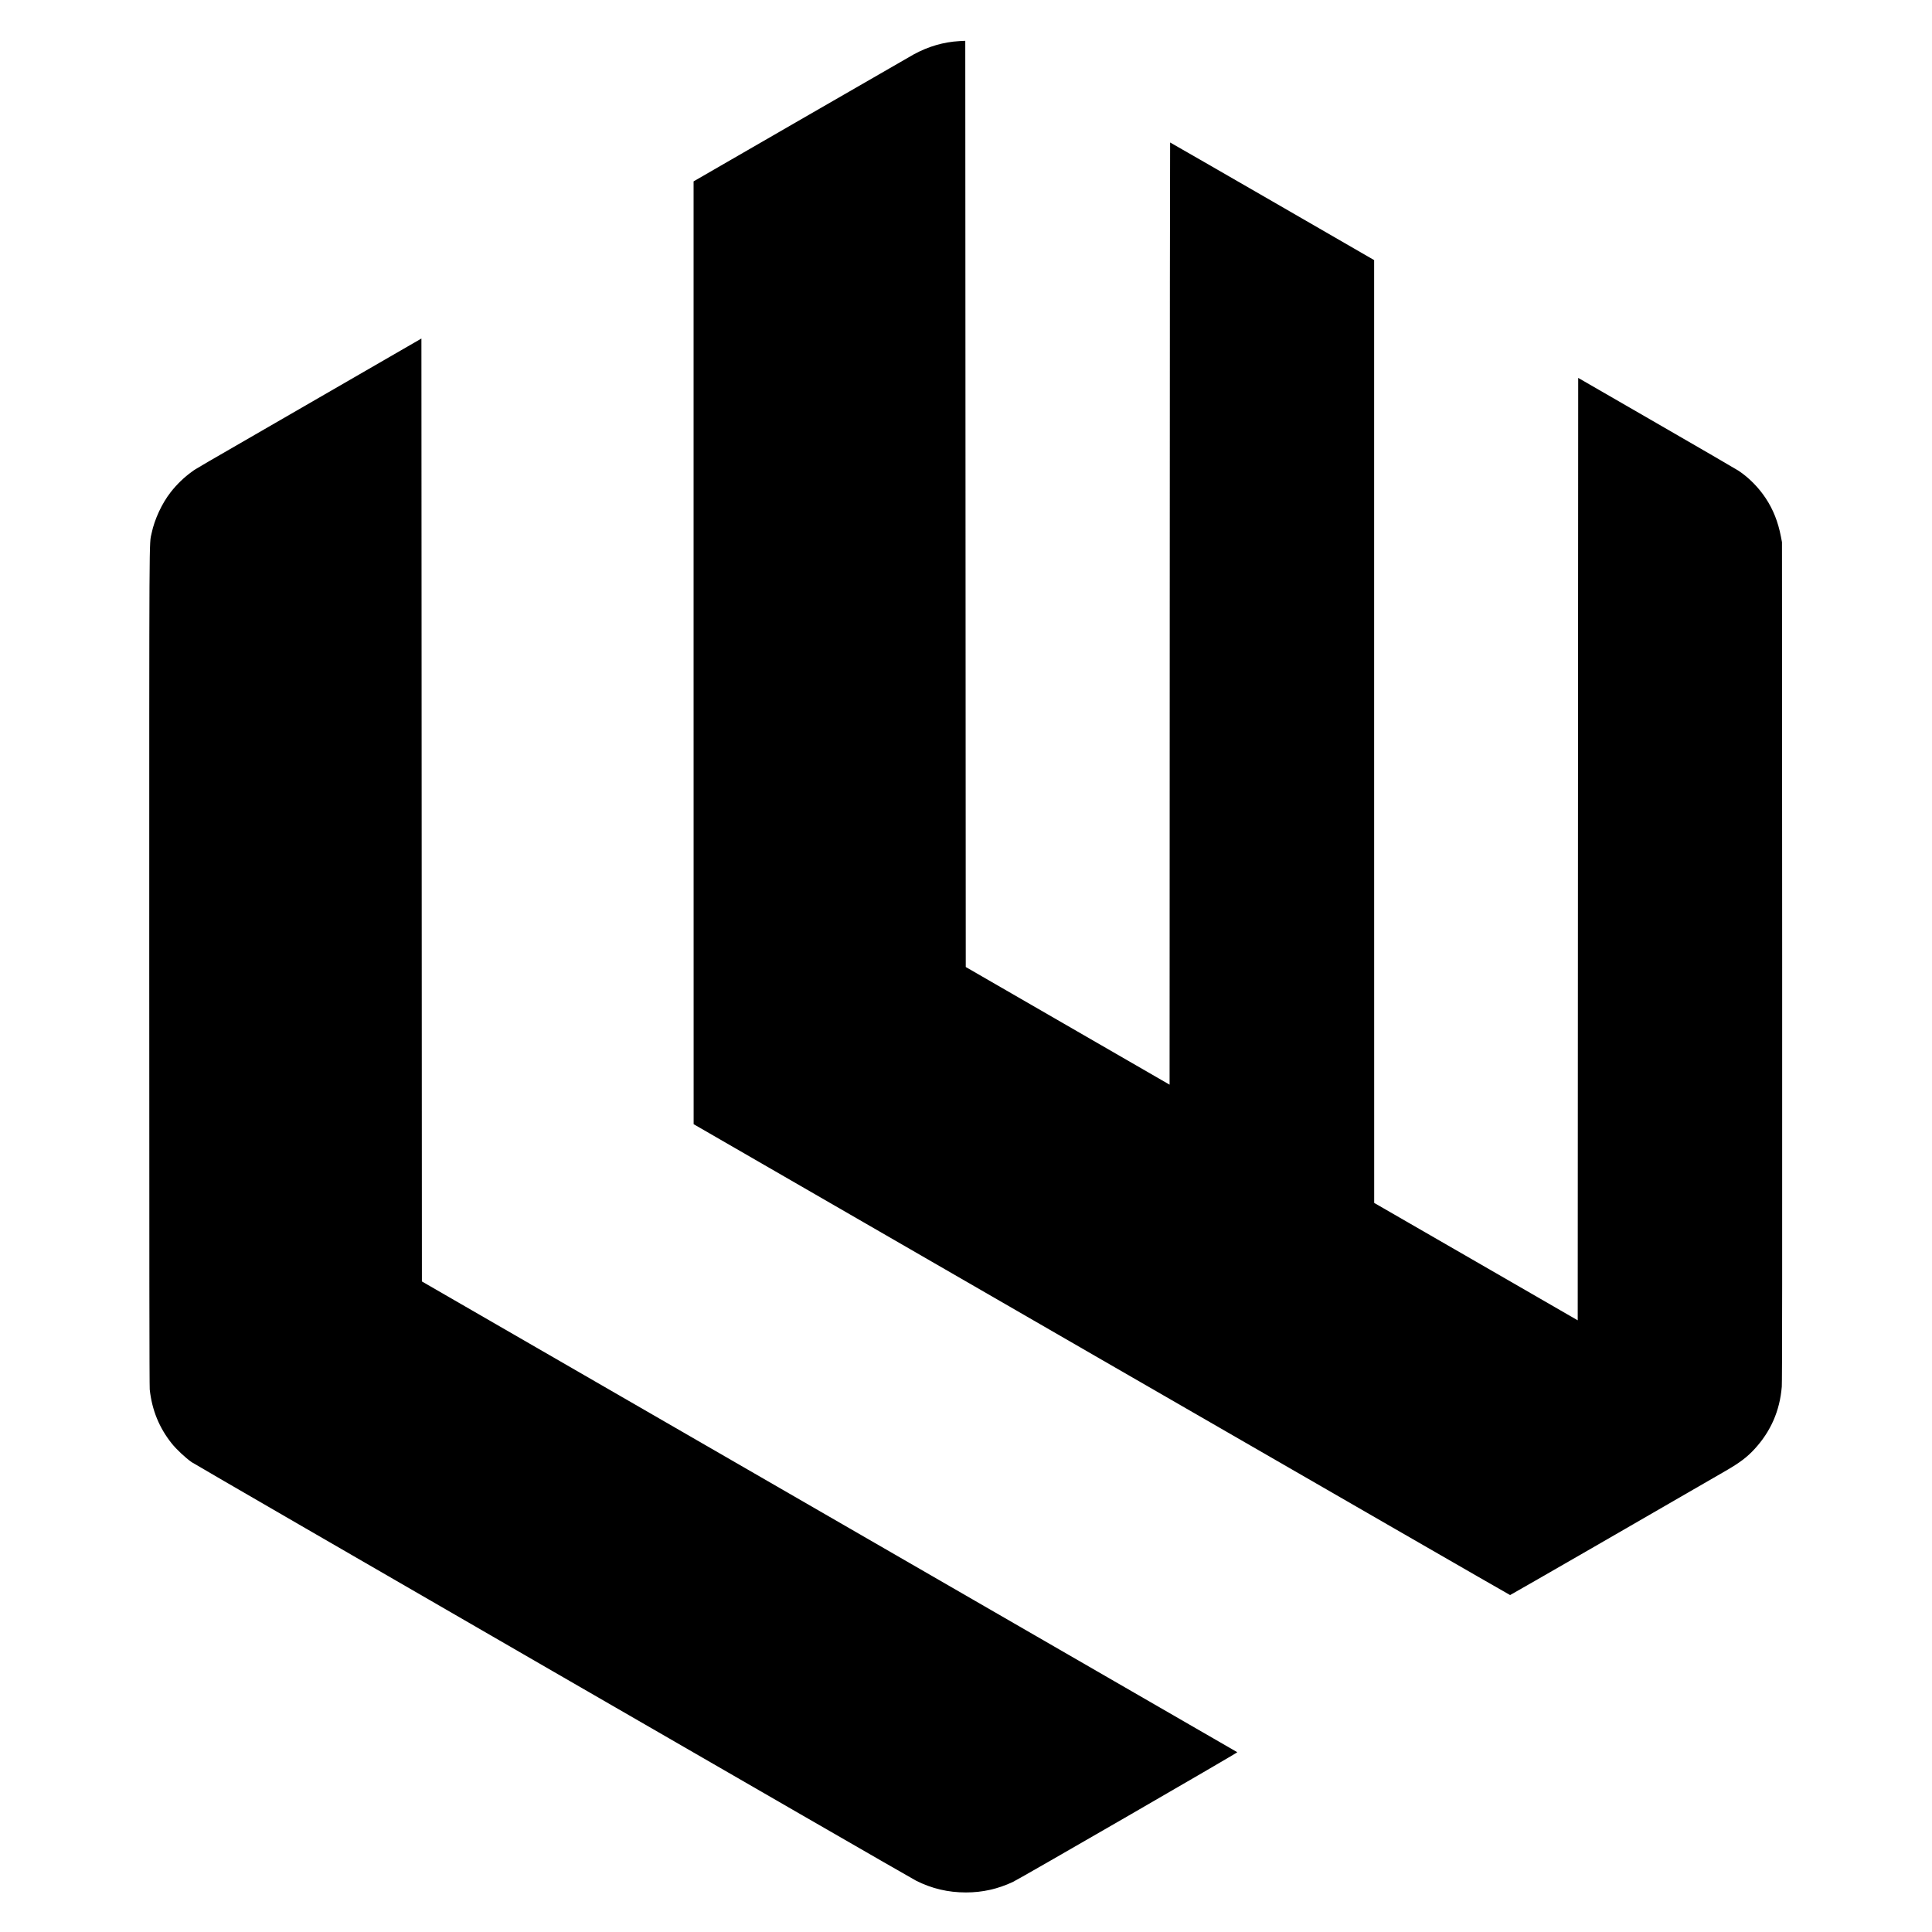
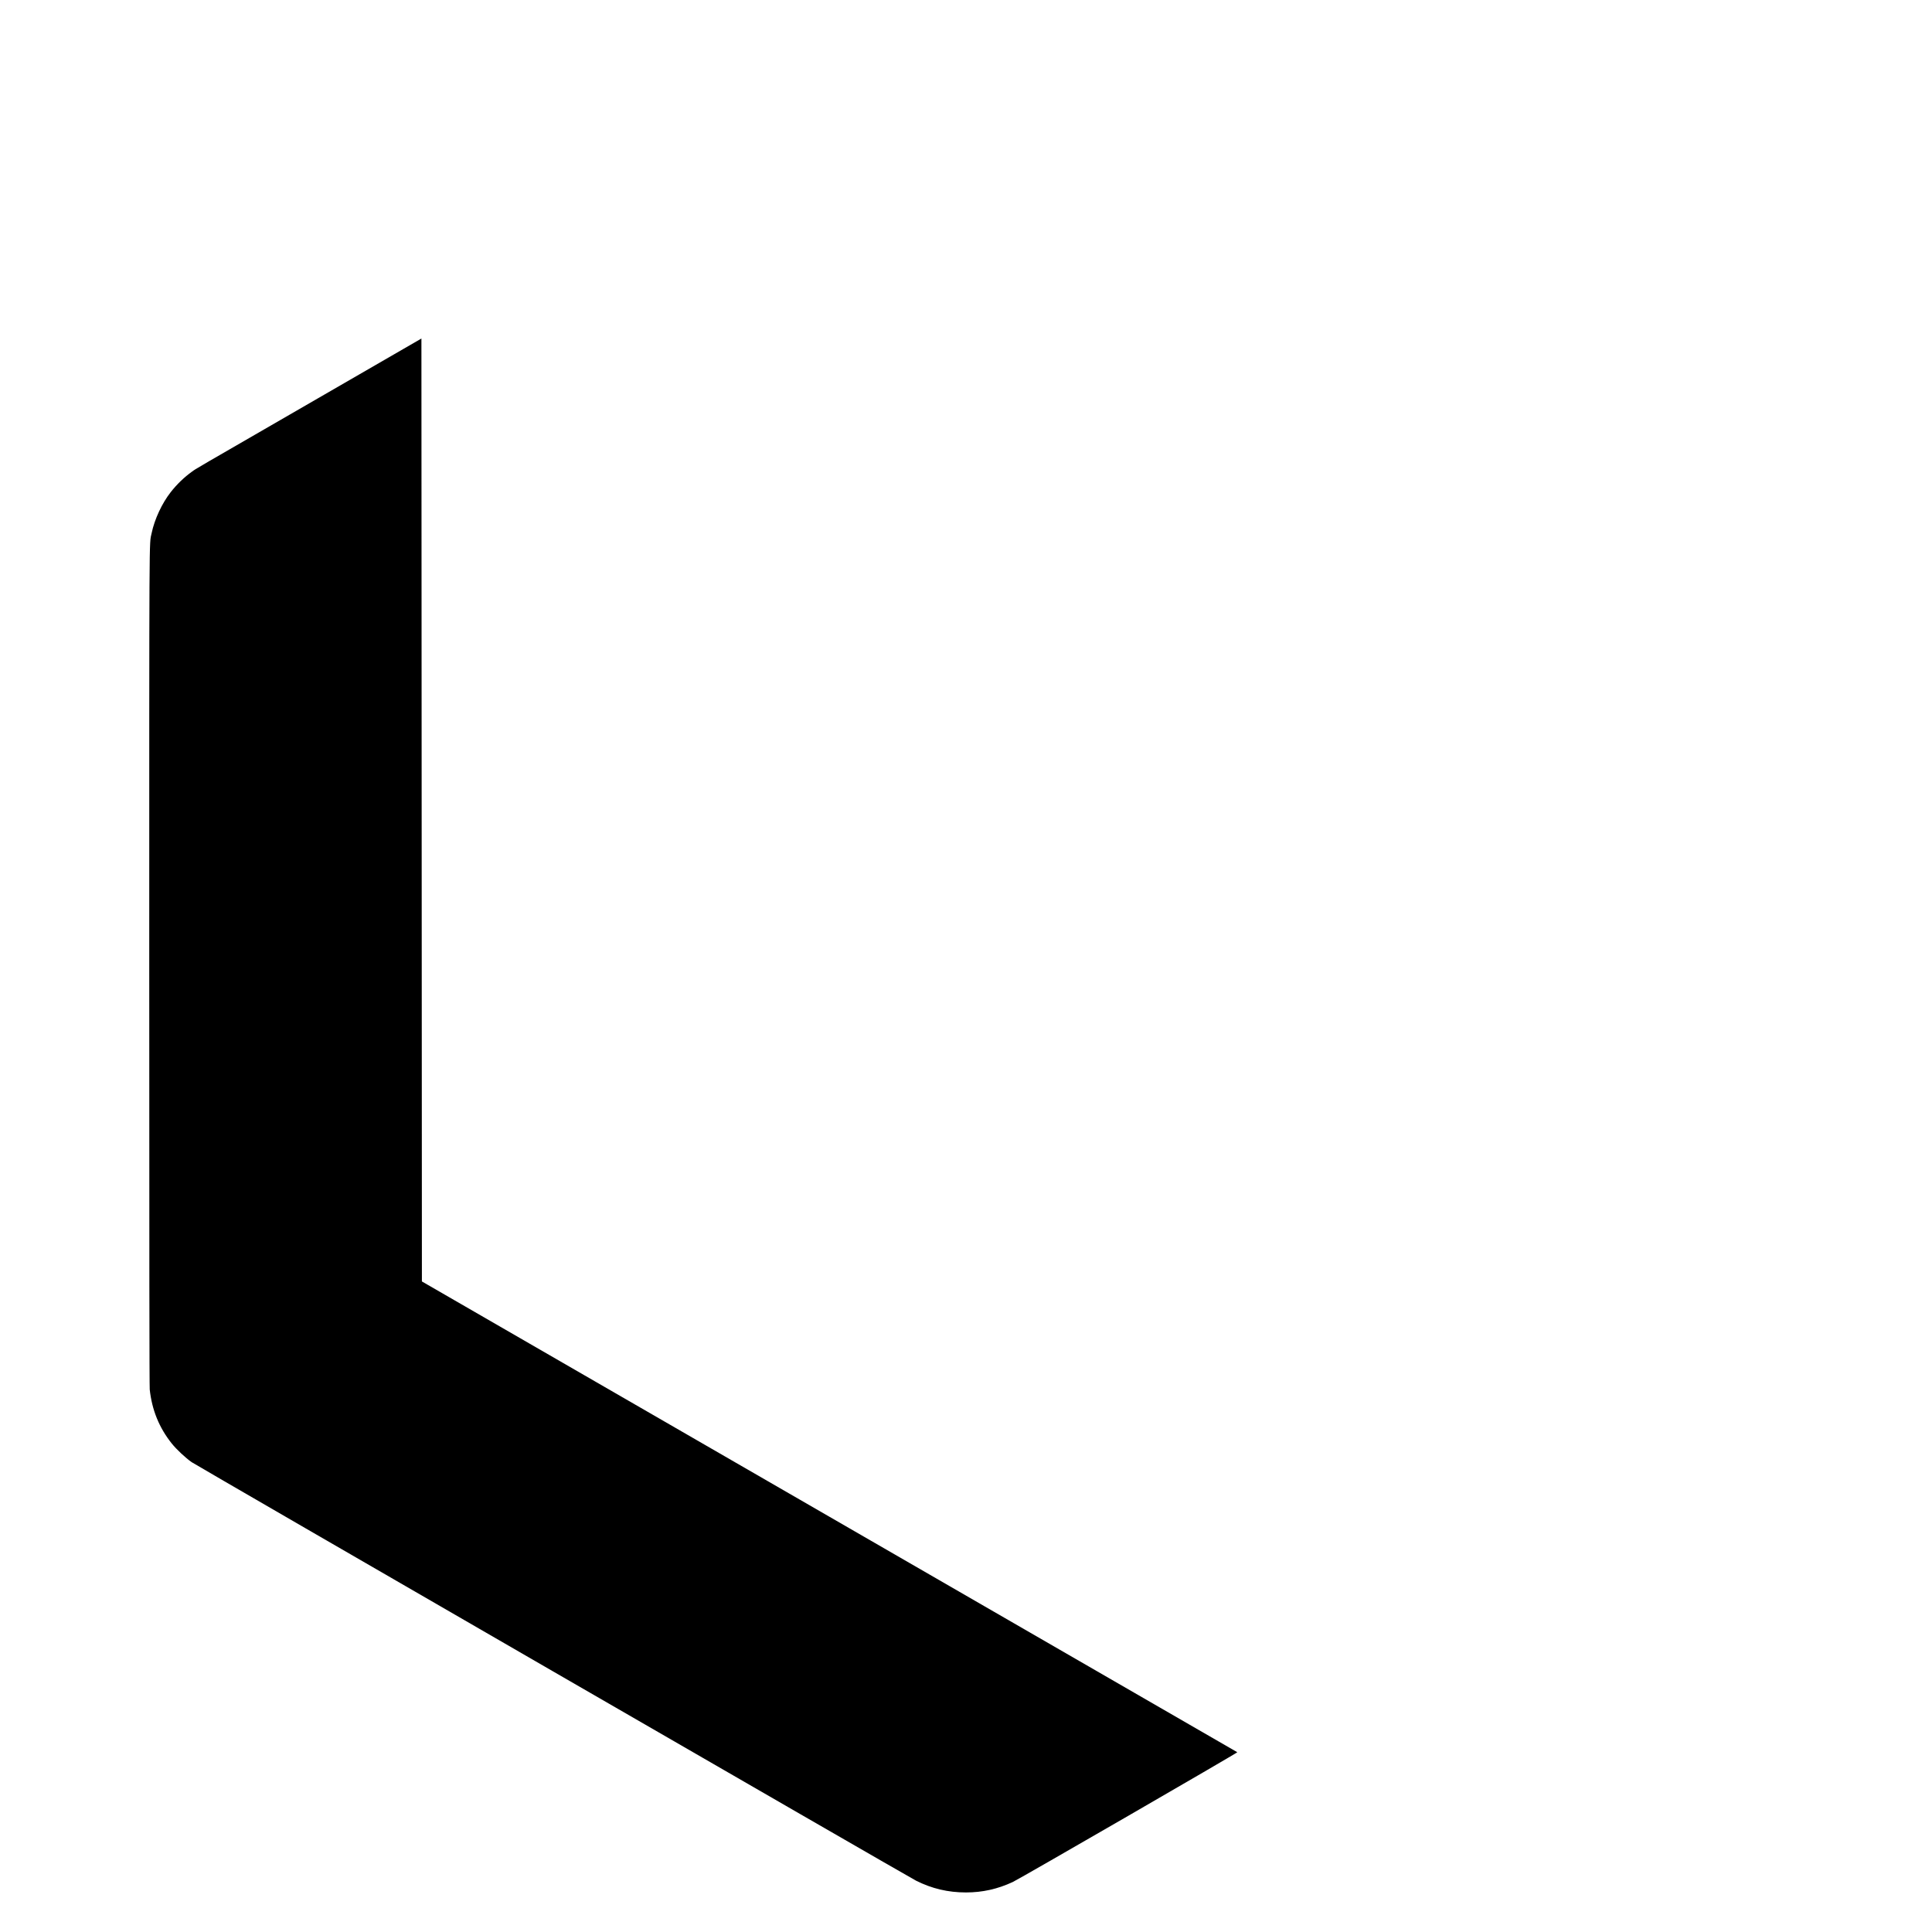
<svg xmlns="http://www.w3.org/2000/svg" version="1" width="5333.333" height="5333.333" viewBox="0 0 4000 4000">
-   <path d="M1986.5 85.1c-32.7 1.8-64.4 11-94.7 27.5-5.9 3.3-110.8 63.7-233.2 134.4L1436 375.5v976l.1 976 844.5 487.5c464.6 268.1 845.2 487.4 845.9 487.4 1-.1 311.9-179.2 446.2-257.1 29-16.7 44.6-28.5 60-45.3 33.6-36.6 52.2-79.2 56.3-129 .8-9.8 1-252.9.8-881l-.4-867.5-2.2-11.5c-5.9-30.6-16-56.1-31.5-79.5-14.8-22.4-35-42.8-56.3-56.9-4.9-3.2-81.6-47.8-170.4-99l-161.5-93.2-.5 975.6-.5 975.6-210.7-121.6-210.7-121.5-.1-976v-976l-210.9-121.8C2518.1 349.8 2423 295 2422.6 295c-.3 0-.7 438.9-.8 975.4l-.3 975.3-211-121.8-211-121.8-.5-958.8-.5-958.8-12 .6z" />
  <path d="M657.5 825.1C395.3 976.4 406.4 970 397.7 976.3c-16.2 11.6-31.5 26.3-44.3 42.7-18.1 23.1-33.5 56.1-39.5 85-5.2 24.6-4.9-30.7-4.9 898.8 0 595 .3 867.3 1 874 4.6 42.4 19.5 79.1 45.5 111.7 9.8 12.3 28.5 29.8 41.4 38.8 10.2 7.1 1483.7 858.4 1499.8 866.5 32.7 16.4 66.2 24.3 103.2 24.3 34.3 0 65.8-7.1 97.1-21.7 14.3-6.7 466-267.8 464.7-268.6-.7-.4-380.8-219.8-844.7-487.7l-843.5-487-.5-976.1-.5-976.1-215 124.2z" />
</svg>